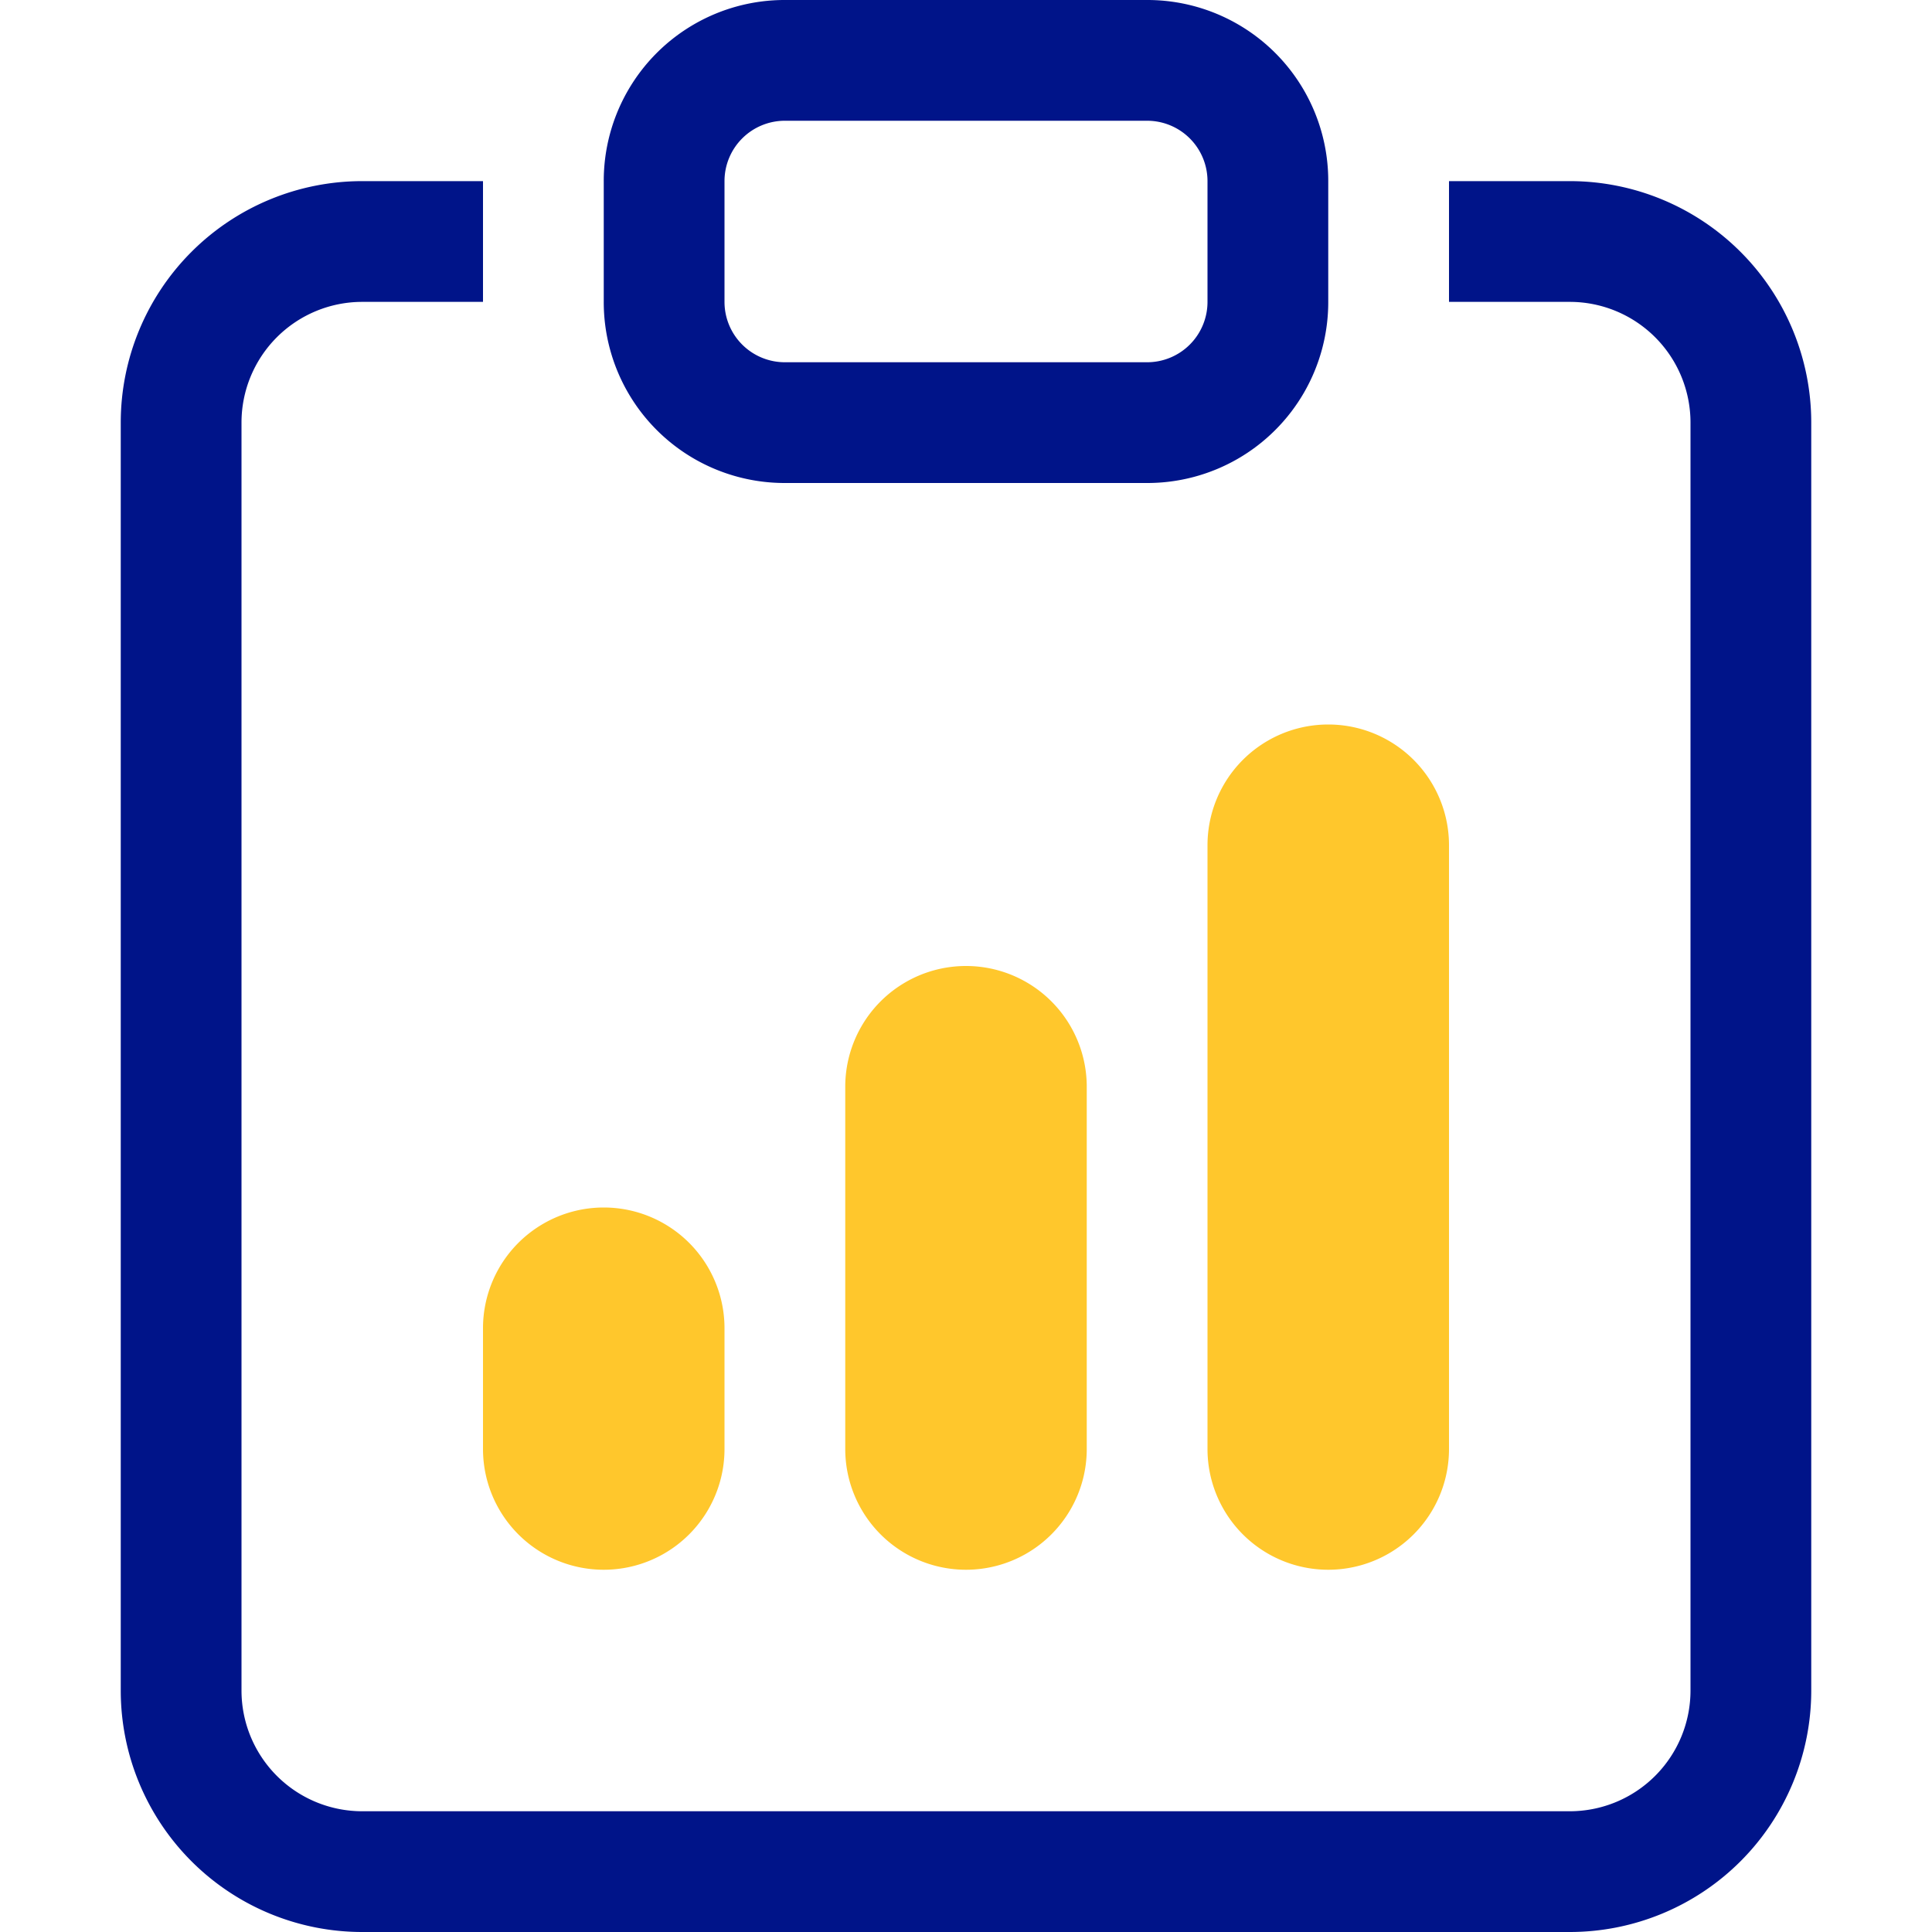
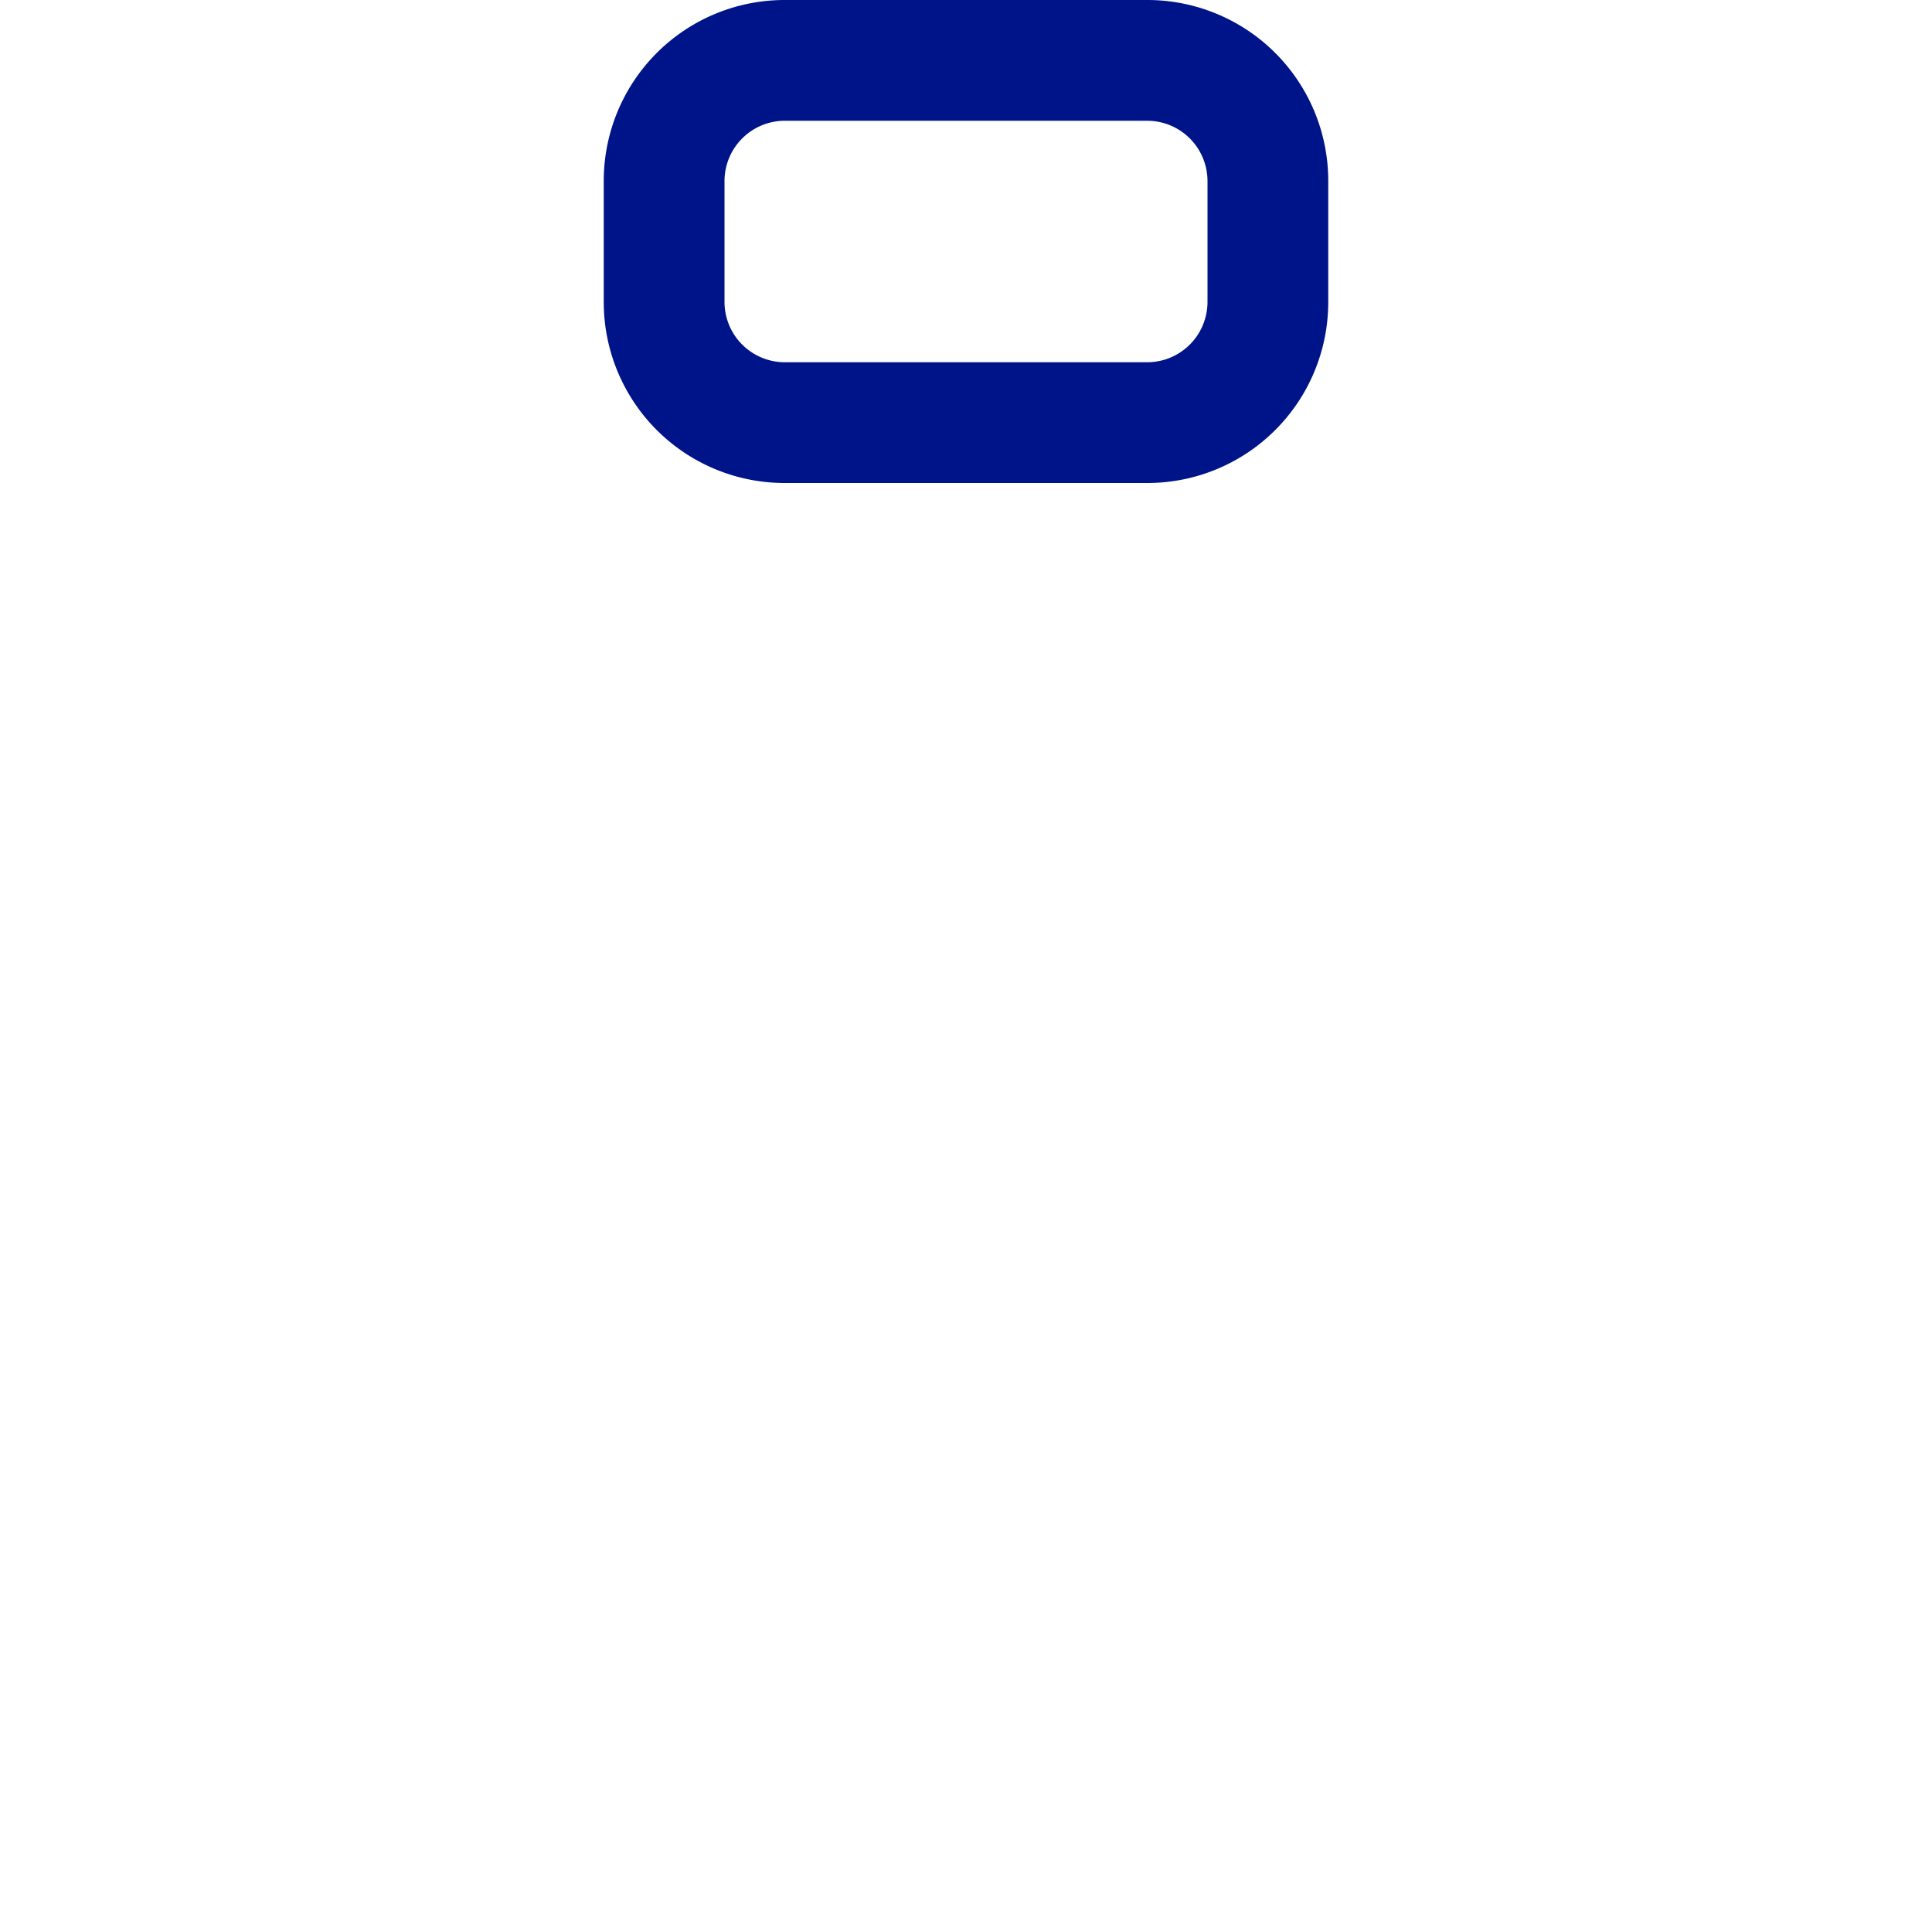
<svg xmlns="http://www.w3.org/2000/svg" id="Group_2026" data-name="Group 2026" width="48" height="48" viewBox="0 0 48 48">
-   <path id="Path_24697" data-name="Path 24697" d="M12,33a3,3,0,0,1,6,0v3a3,3,0,0,1-6,0ZM30,21a3,3,0,0,1,6,0V36a3,3,0,0,1-6,0Zm-9,6a3,3,0,0,1,6,0v9a3,3,0,0,1-6,0Z" fill="#ffc72c" />
-   <path id="Path_24698" data-name="Path 24698" d="M12,4.5H9a6,6,0,0,0-6,6V42a6,6,0,0,0,6,6H39a6,6,0,0,0,6-6V10.5a6,6,0,0,0-6-6H36v3h3a3,3,0,0,1,3,3V42a3,3,0,0,1-3,3H9a3,3,0,0,1-3-3V10.5a3,3,0,0,1,3-3h3Z" fill="#001489" />
  <path id="Path_24699" data-name="Path 24699" d="M28.5,3A1.5,1.5,0,0,1,30,4.5v3A1.5,1.5,0,0,1,28.5,9h-9A1.5,1.5,0,0,1,18,7.5v-3A1.5,1.5,0,0,1,19.5,3Zm-9-3A4.494,4.494,0,0,0,15,4.5v3A4.494,4.494,0,0,0,19.5,12h9A4.494,4.494,0,0,0,33,7.5v-3A4.494,4.494,0,0,0,28.5,0Z" fill="#001489" />
-   <path id="Path_24700" data-name="Path 24700" d="M0,0H48V48H0Z" fill="none" />
</svg>